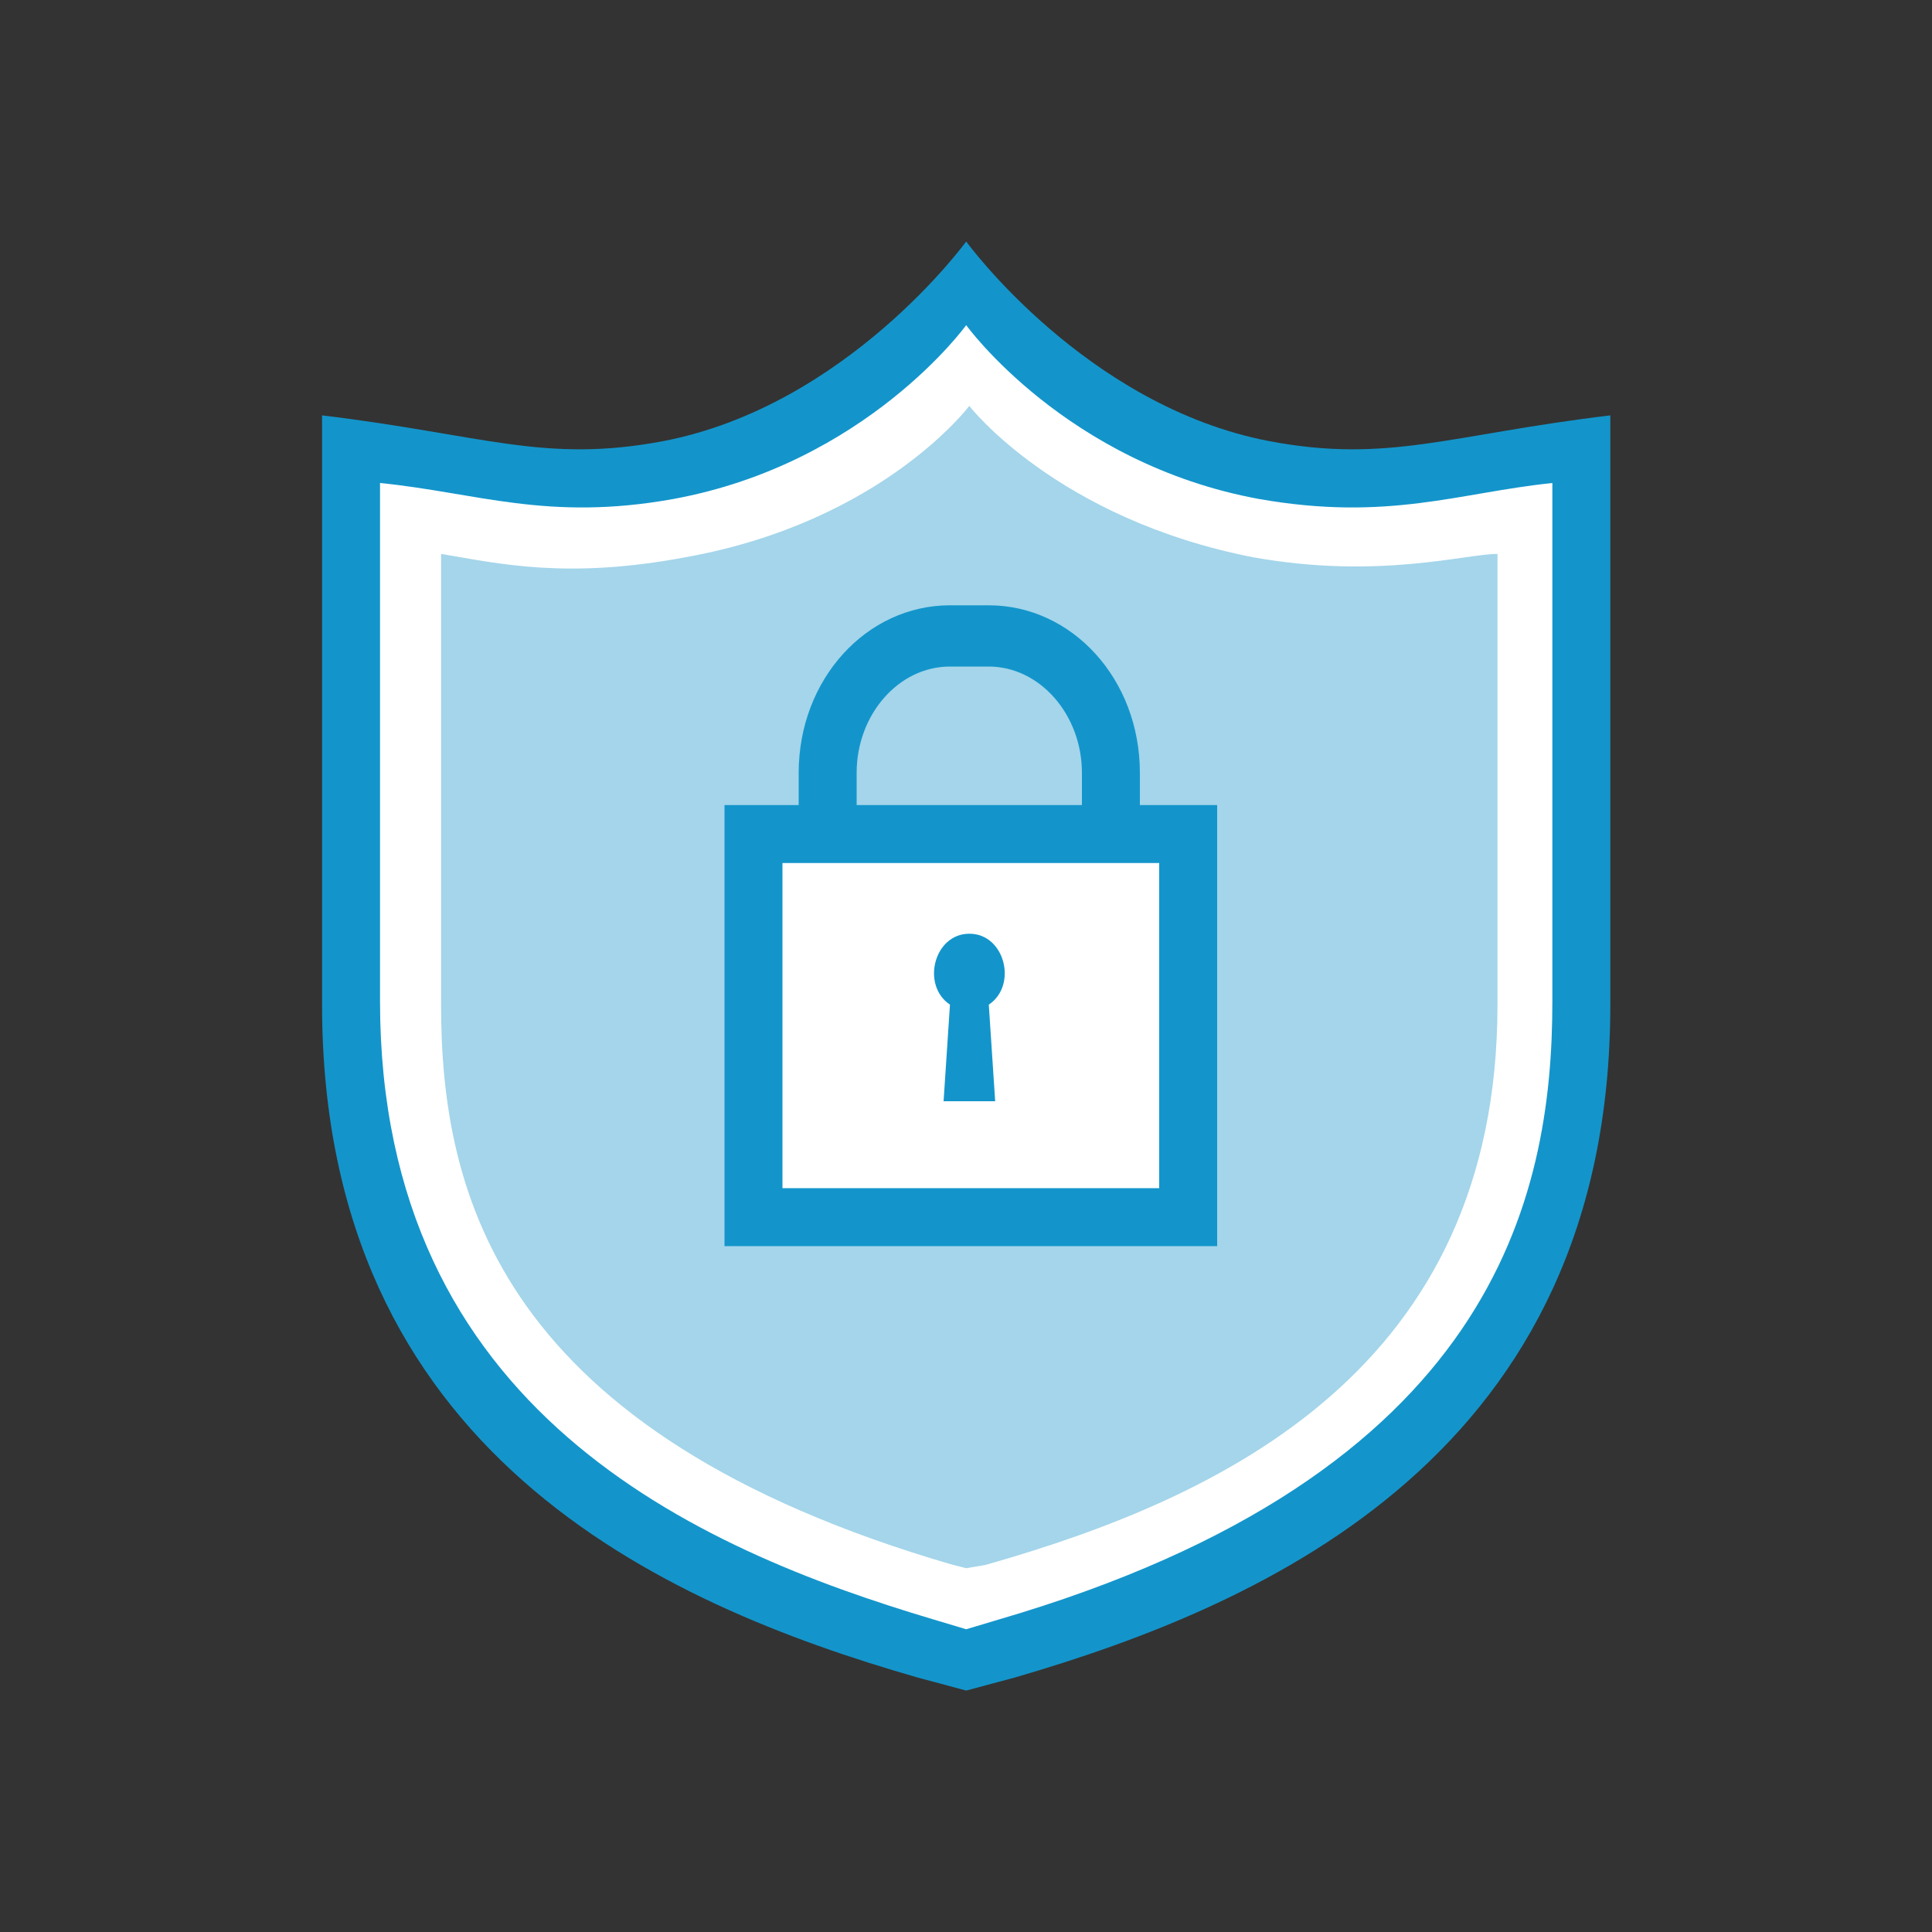
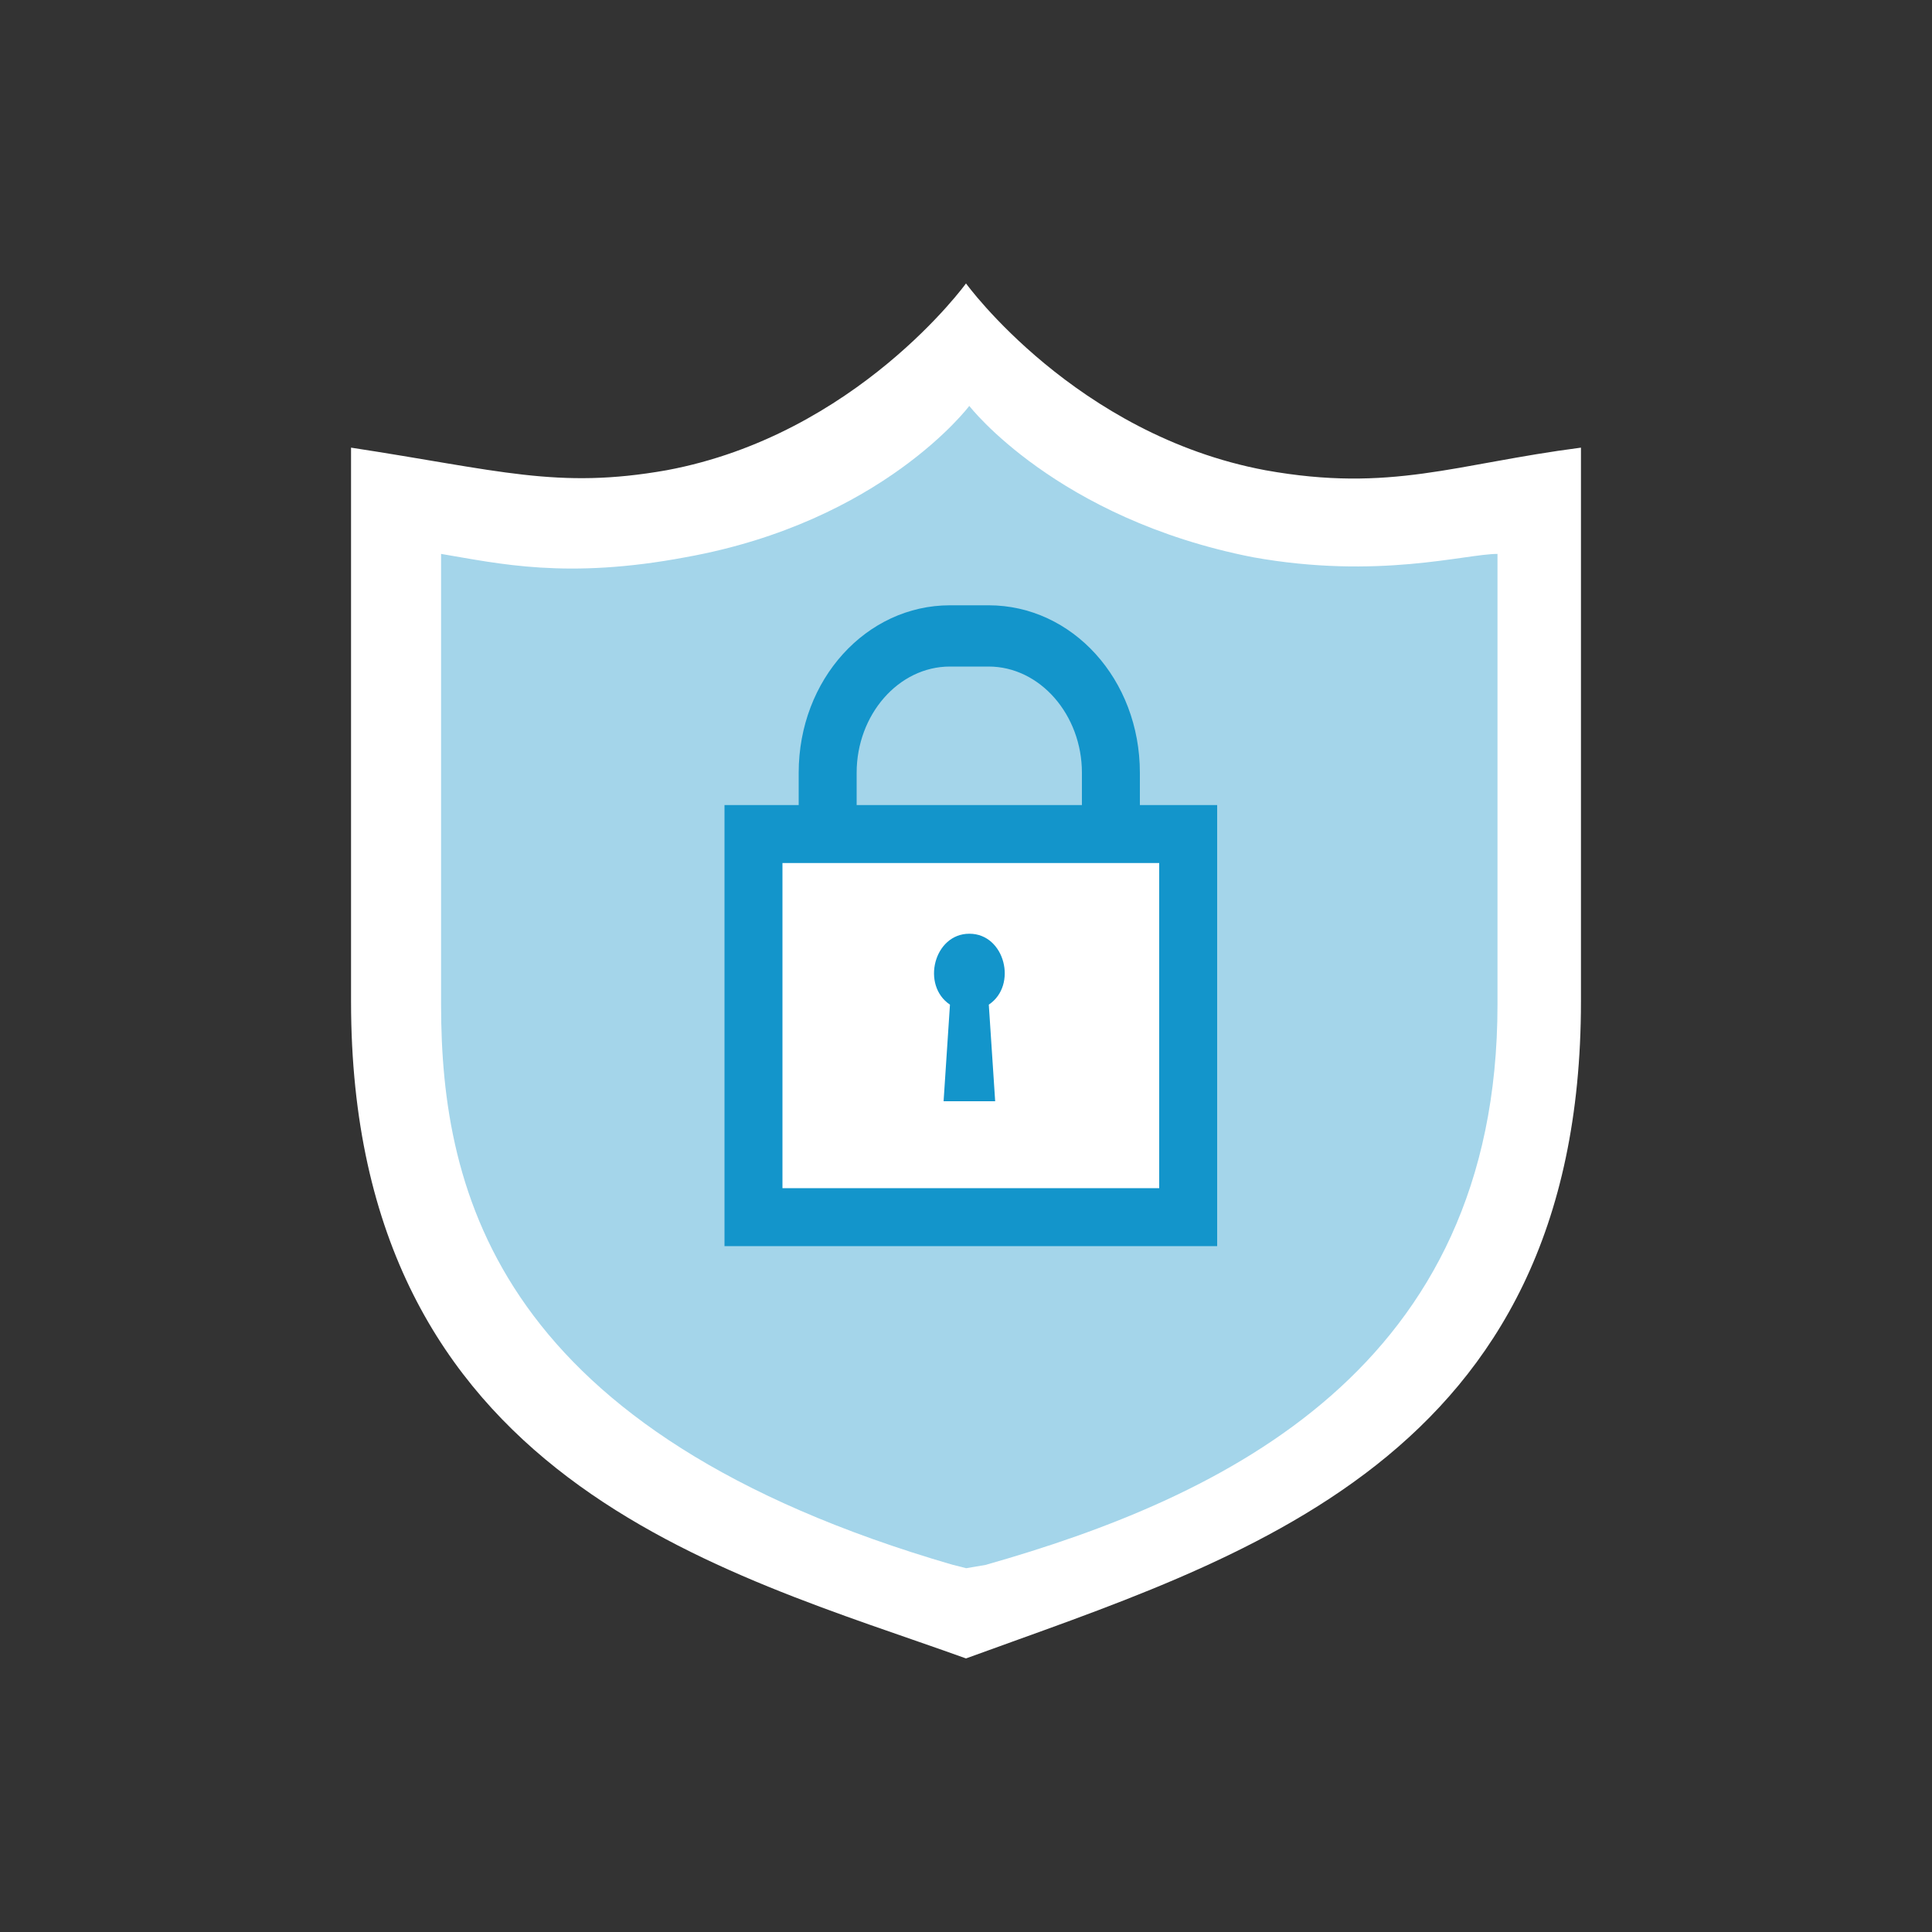
<svg xmlns="http://www.w3.org/2000/svg" id="a" viewBox="0 0 100 100">
  <rect x="0" y="0" width="100" height="100" fill="#333333" stroke="none" />
  <defs>
    <style>.b{fill:#fff}.d{fill:#1395cb}</style>
  </defs>
  <path class="b" d="M18.17 51.83V23.17c7.67 1.17 10.67 2.17 16.33 1.17 9.83-1.83 15.5-9.67 15.5-9.67s5.67 7.83 15.5 9.67c6.5 1.17 9.83-.33 16.33-1.17v28.67c0 23.83-17.67 28.83-31.83 34-12.5-4.5-31.83-9.17-31.83-34z" />
-   <path class="d" d="M50 87.5l-2.5-.67C34.17 83 16.67 75.16 16.67 52V21.5c8.33 1 11.5 2.5 17.67 1.33C43.84 21 50.01 12.5 50.01 12.5s6.17 8.5 15.67 10.33c6.17 1.17 9.33-.33 17.67-1.33V52c0 23.17-17.67 31-30.83 34.83l-2.5.67zM19.67 25v26.83c0 21.17 16.33 28.33 28.67 32l1.67.5 1.67-.5c25.67-7.5 28.67-21.83 28.67-32V25c-4.83.5-8.5 2-15.17.83-10-1.83-15.17-9-15.17-9s-5.17 7.17-15.17 9C28.34 27 24.67 25.5 19.67 25z" />
  <path d="M49.33 81c-23.5-6.83-26.5-19.17-26.5-29V28.67c3 .5 6.5 1.33 12.67.17 10.17-1.83 14.67-7.83 14.67-7.83s4.5 5.83 14.67 7.83c6.5 1.17 11-.17 12.67-.17V52c0 18.83-14.17 25.5-26.5 29l-1 .17-.67-.17z" fill="#a4d5ea" />
  <path class="d" d="M56 43.17V40c0-3-2.17-5.5-4.83-5.5h-2c-2.67 0-4.83 2.5-4.83 5.5v3.17h-3V40c0-4.83 3.5-8.67 7.83-8.67h2C55.5 31.33 59 35.16 59 40v3.17h-3z" />
  <path class="b" d="M39 43.17h22.5V63H39V43.17z" />
  <path class="d" d="M60 44.67V61.5H40.5V44.67H60zm3-3H37.5V64.5H63V41.67z" />
  <path class="d" d="M50.17 48.33c-1.83 0-2.5 2.67-1 3.67l-.33 5h2.67l-.33-5c1.5-1 .83-3.67-1-3.67z" />
</svg>